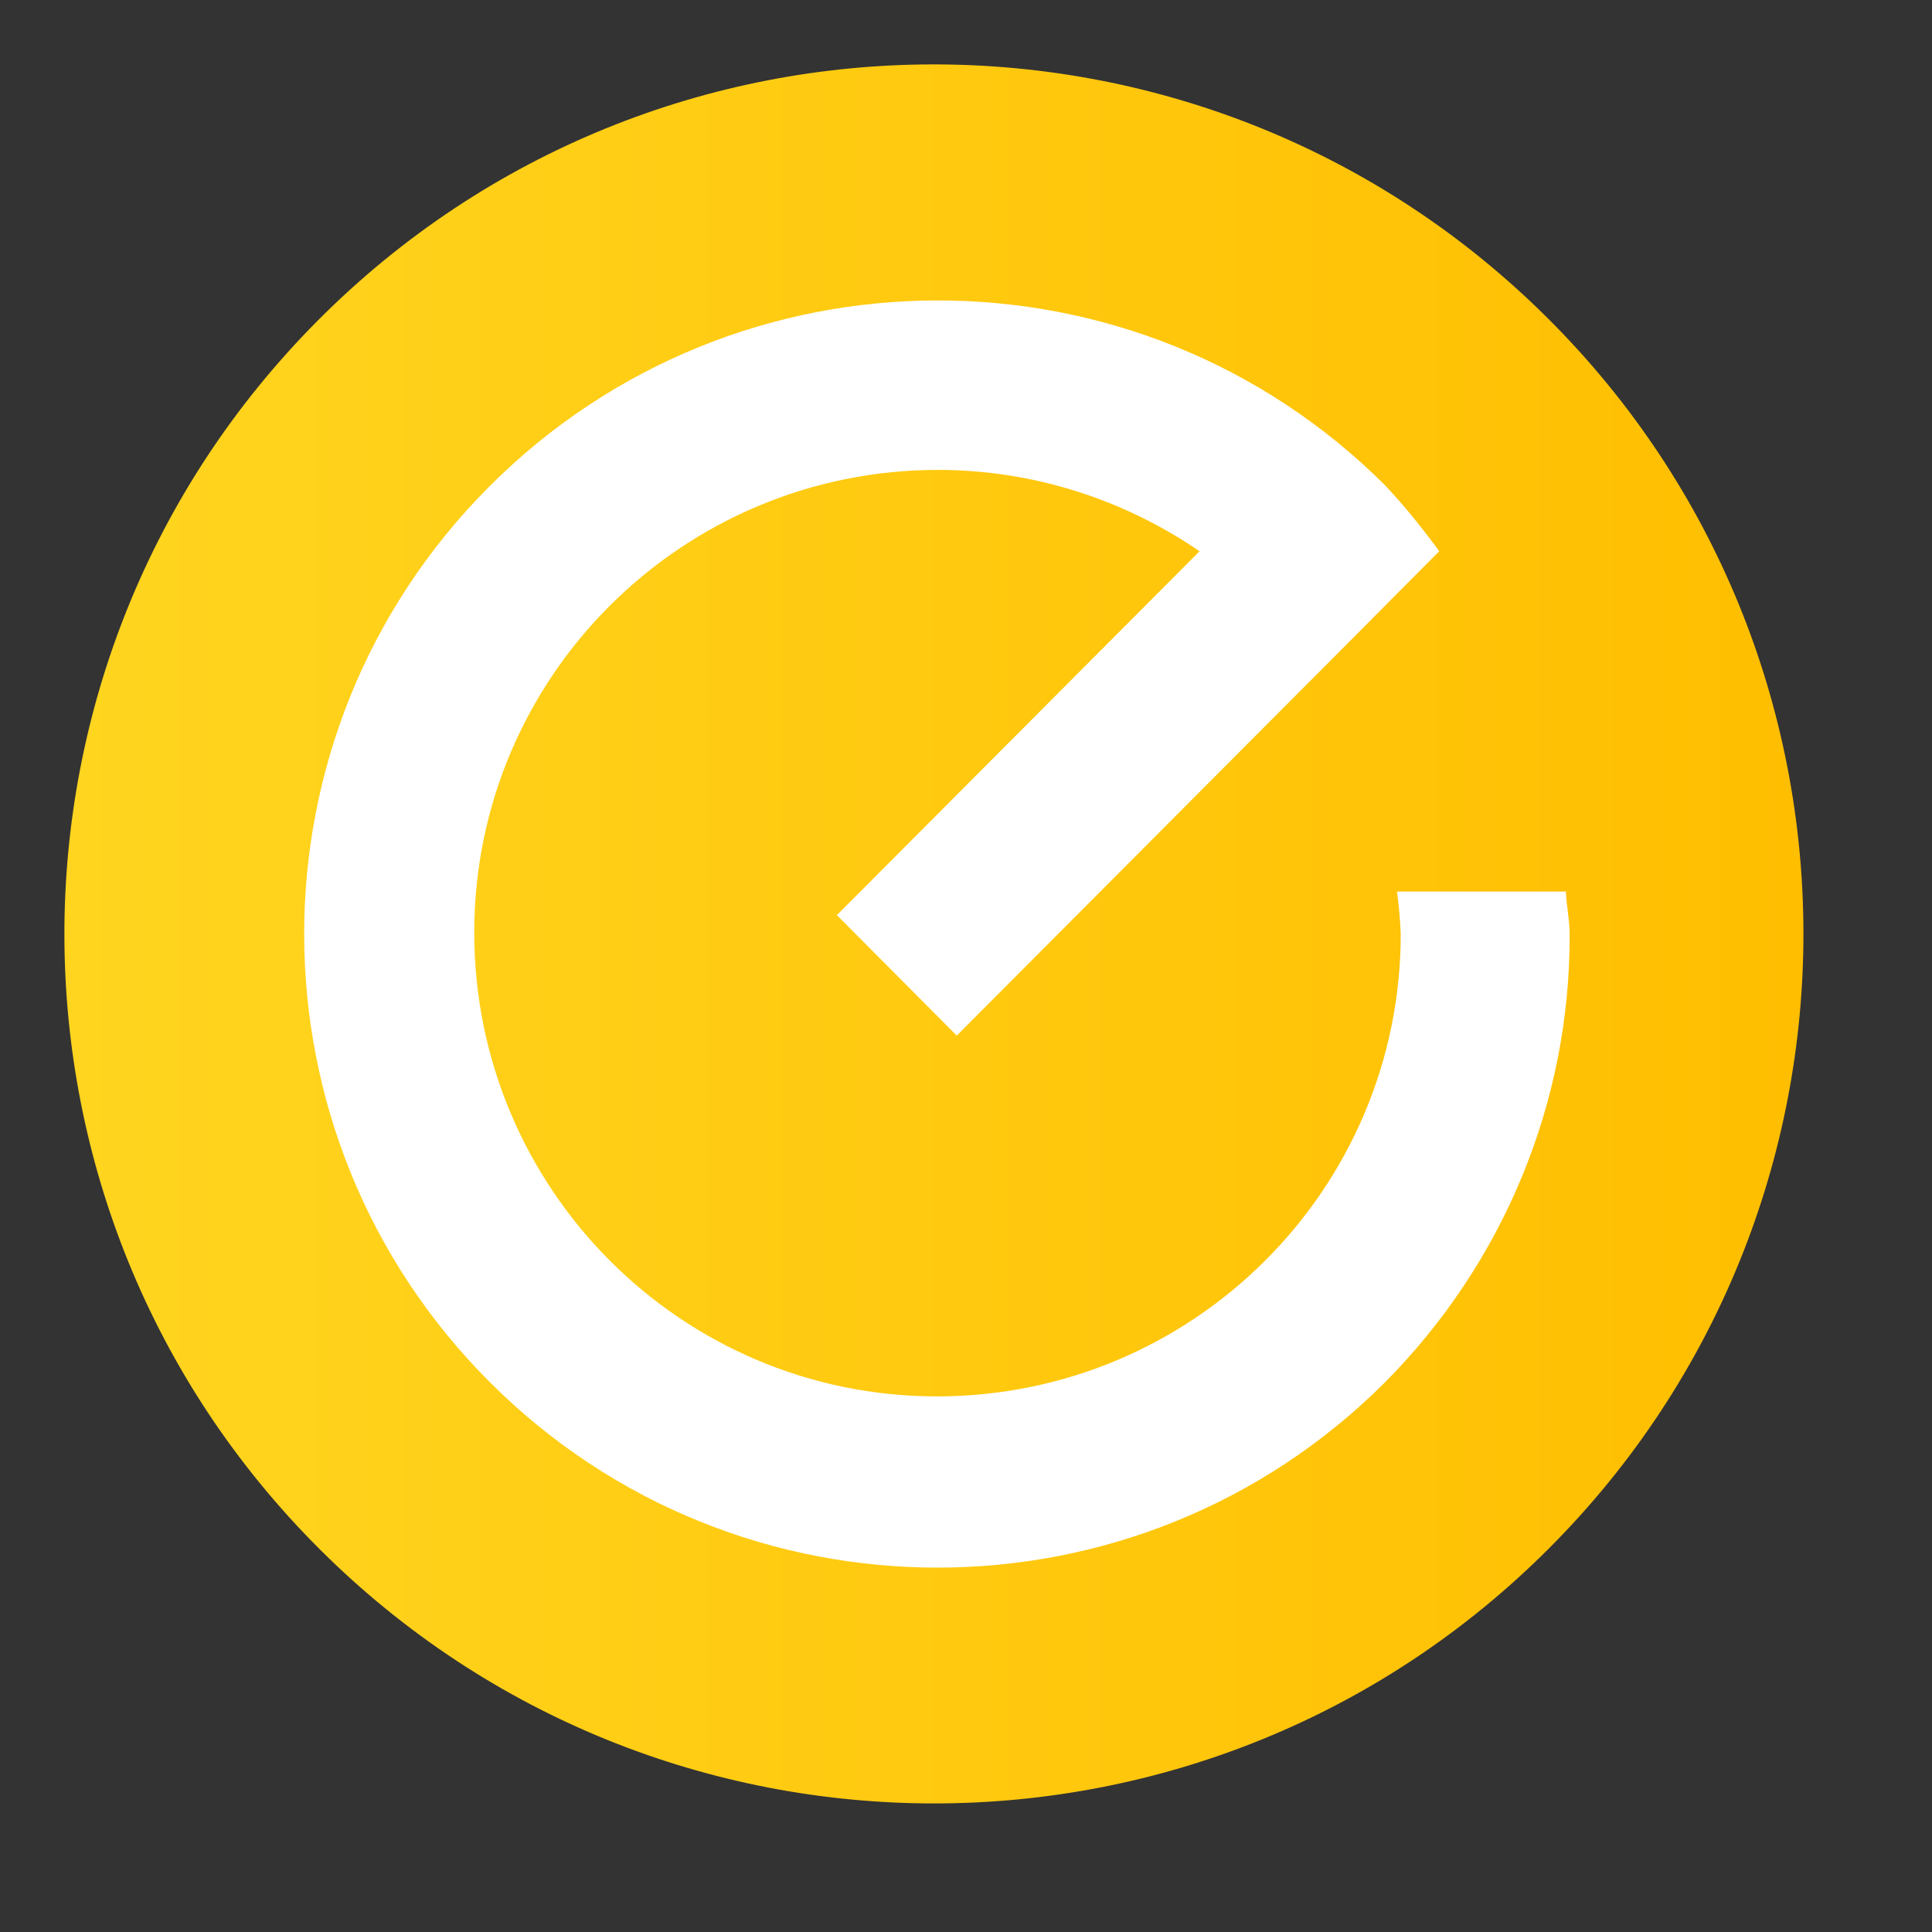
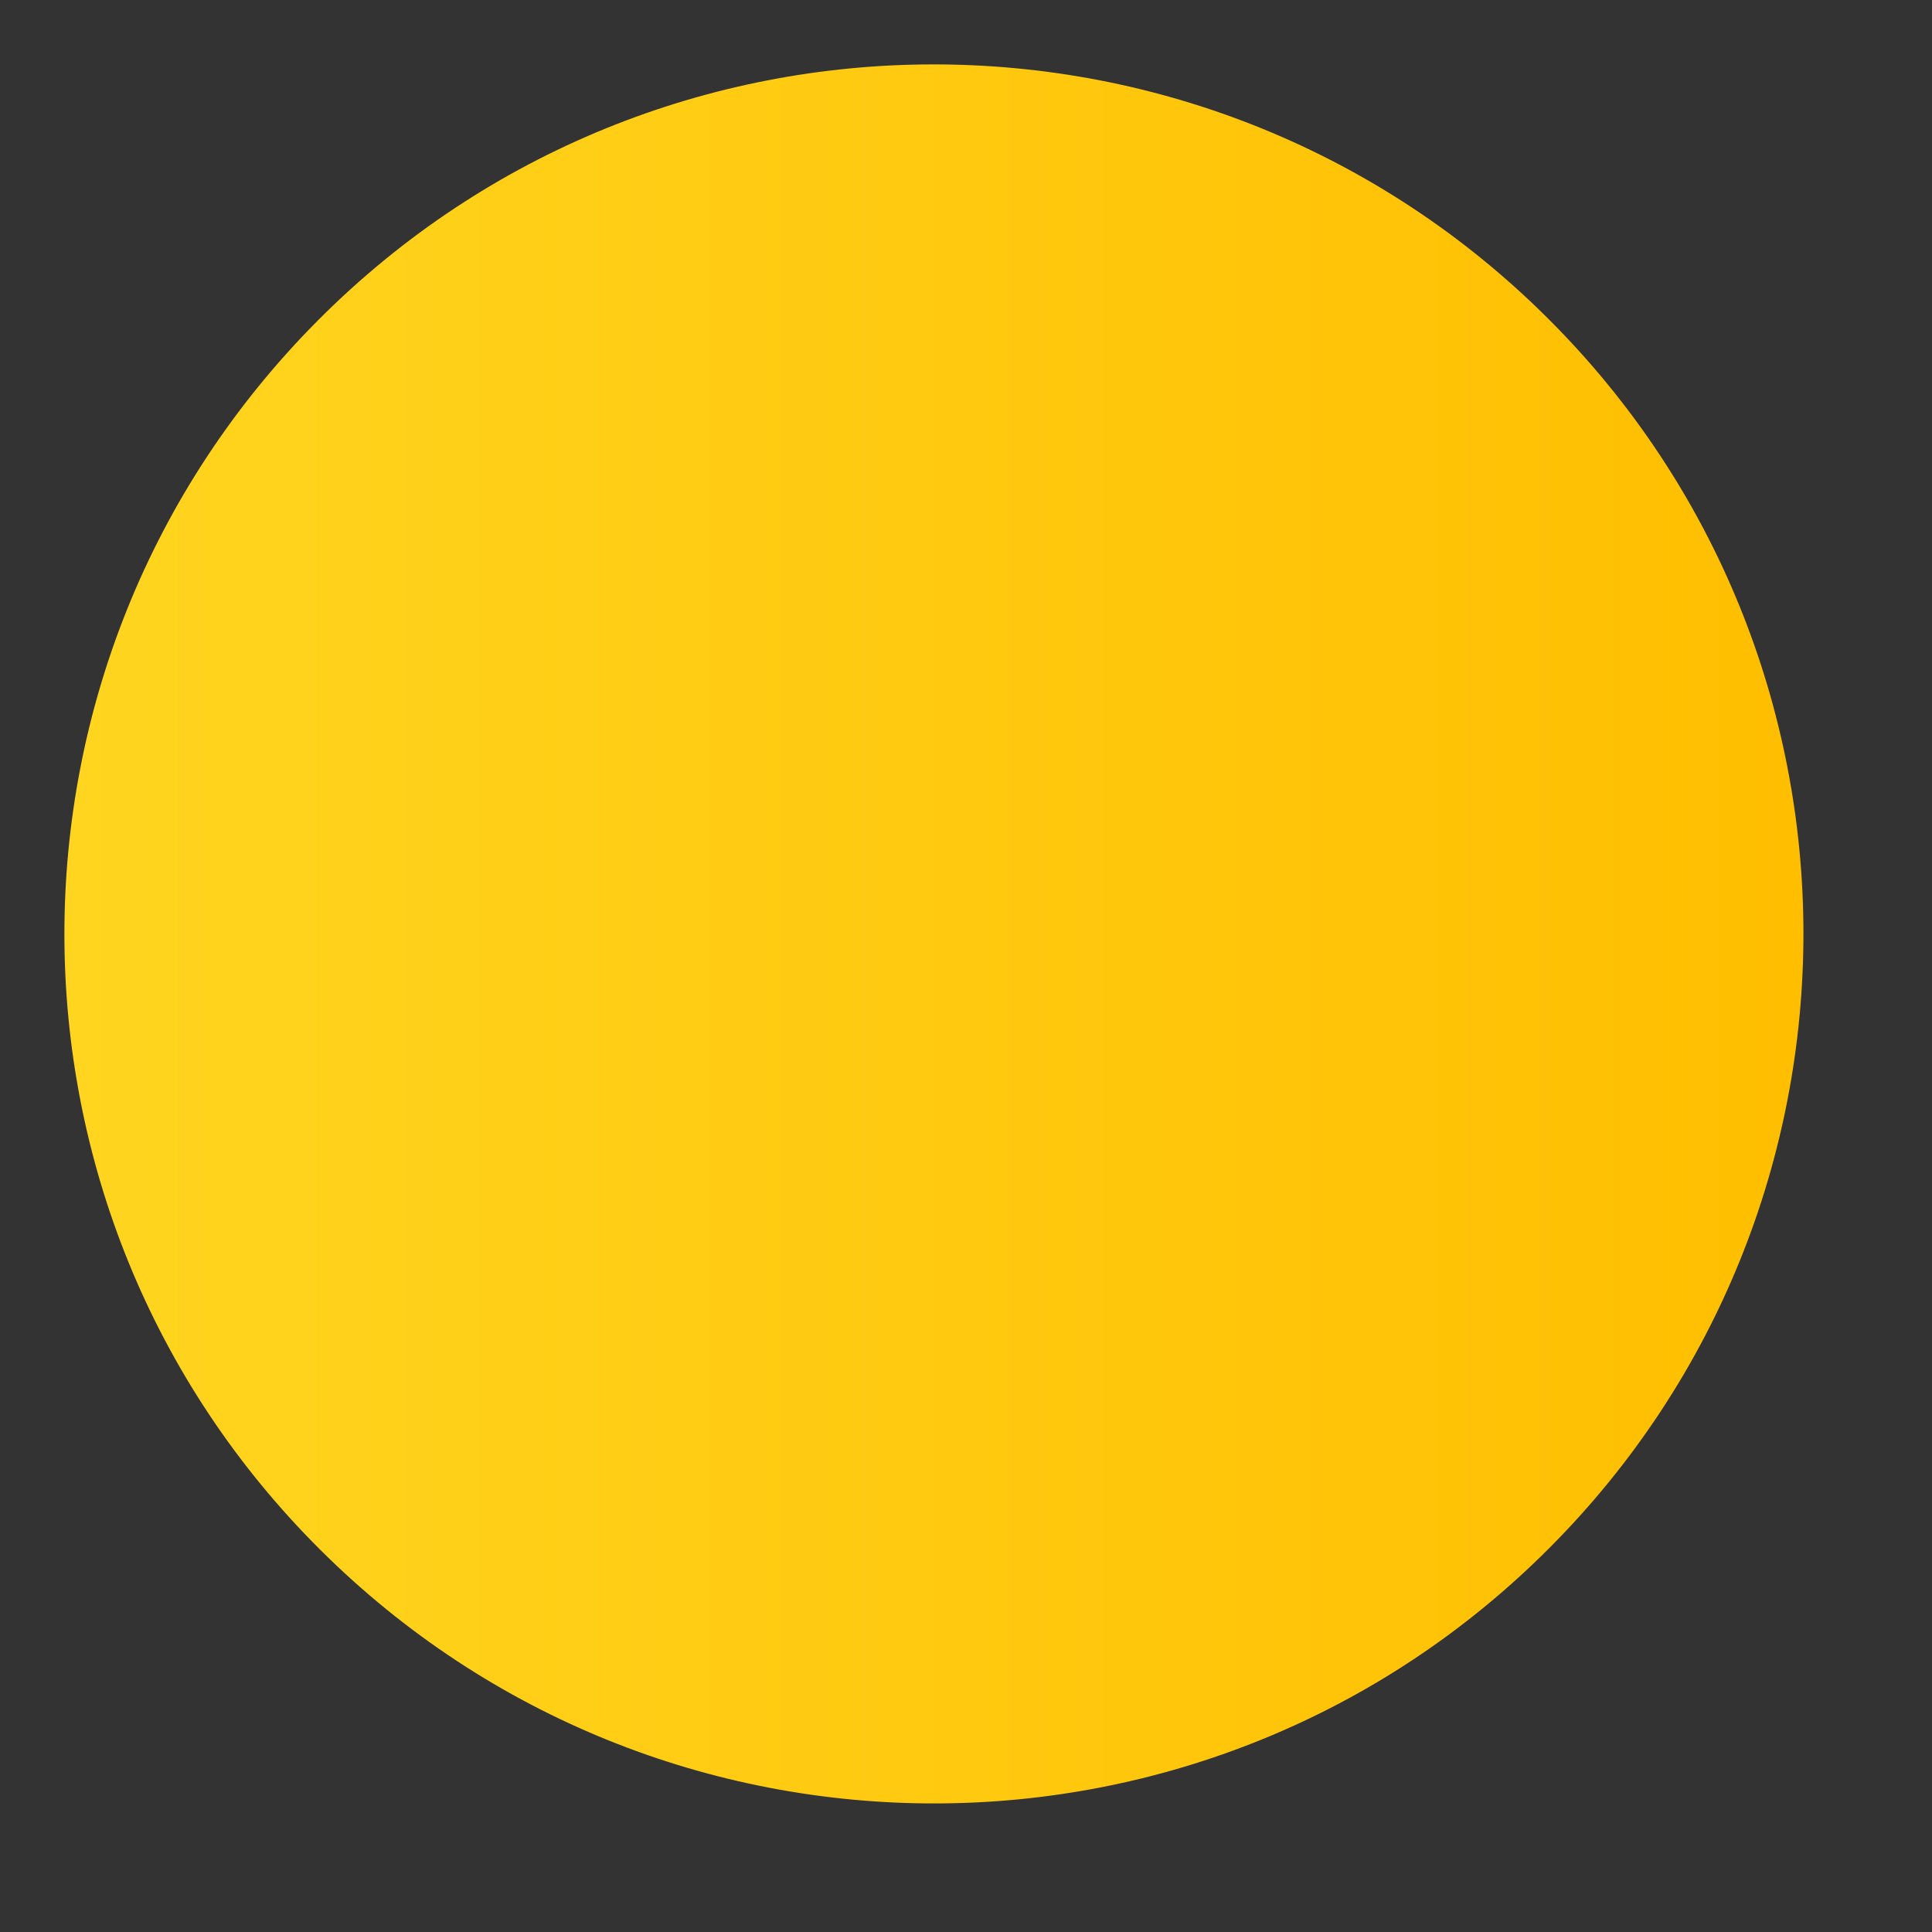
<svg xmlns="http://www.w3.org/2000/svg" width="300" height="300" viewBox="0 0 300 300" fill="none">
  <rect x="0" y="0" width="300" height="300" fill="#333333" stroke="none" />
  <path d="M240.334 49.414C293.174 102.061 293.271 187.493 240.623 240.334C187.975 293.174 102.543 293.271 49.703 240.623C-3.138 187.975 -3.234 102.543 49.414 49.703C102.061 -3.138 187.493 -3.234 240.334 49.414Z" fill="url(#paint0_linear_32_3250)" />
-   <path d="M243.252 138.437H216.928C217.217 140.559 217.41 142.776 217.506 144.994C217.506 184.721 185.204 216.83 145.477 216.83C105.751 216.83 73.641 184.528 73.641 144.801C73.641 105.075 105.943 72.965 145.67 72.965C160.134 72.965 174.308 77.401 186.265 85.597L129.953 142.102L148.563 160.808L204.875 104.303L223.485 85.597C220.881 82.029 218.085 78.558 215.096 75.376C176.622 36.999 114.332 37.095 75.955 75.569C37.578 114.042 37.675 176.332 76.148 214.709C114.525 252.99 176.622 252.99 214.999 214.709C233.416 196.196 243.83 171.222 243.734 145.091C243.734 142.873 243.252 140.752 243.155 138.534" fill="white" />
  <defs>
    <linearGradient id="paint0_linear_32_3250" x1="9.976" y1="144.97" x2="279.964" y2="144.97" gradientUnits="userSpaceOnUse">
      <stop stop-color="#FFD51F" />
      <stop offset="1" stop-color="#FFBE00" />
    </linearGradient>
  </defs>
</svg>